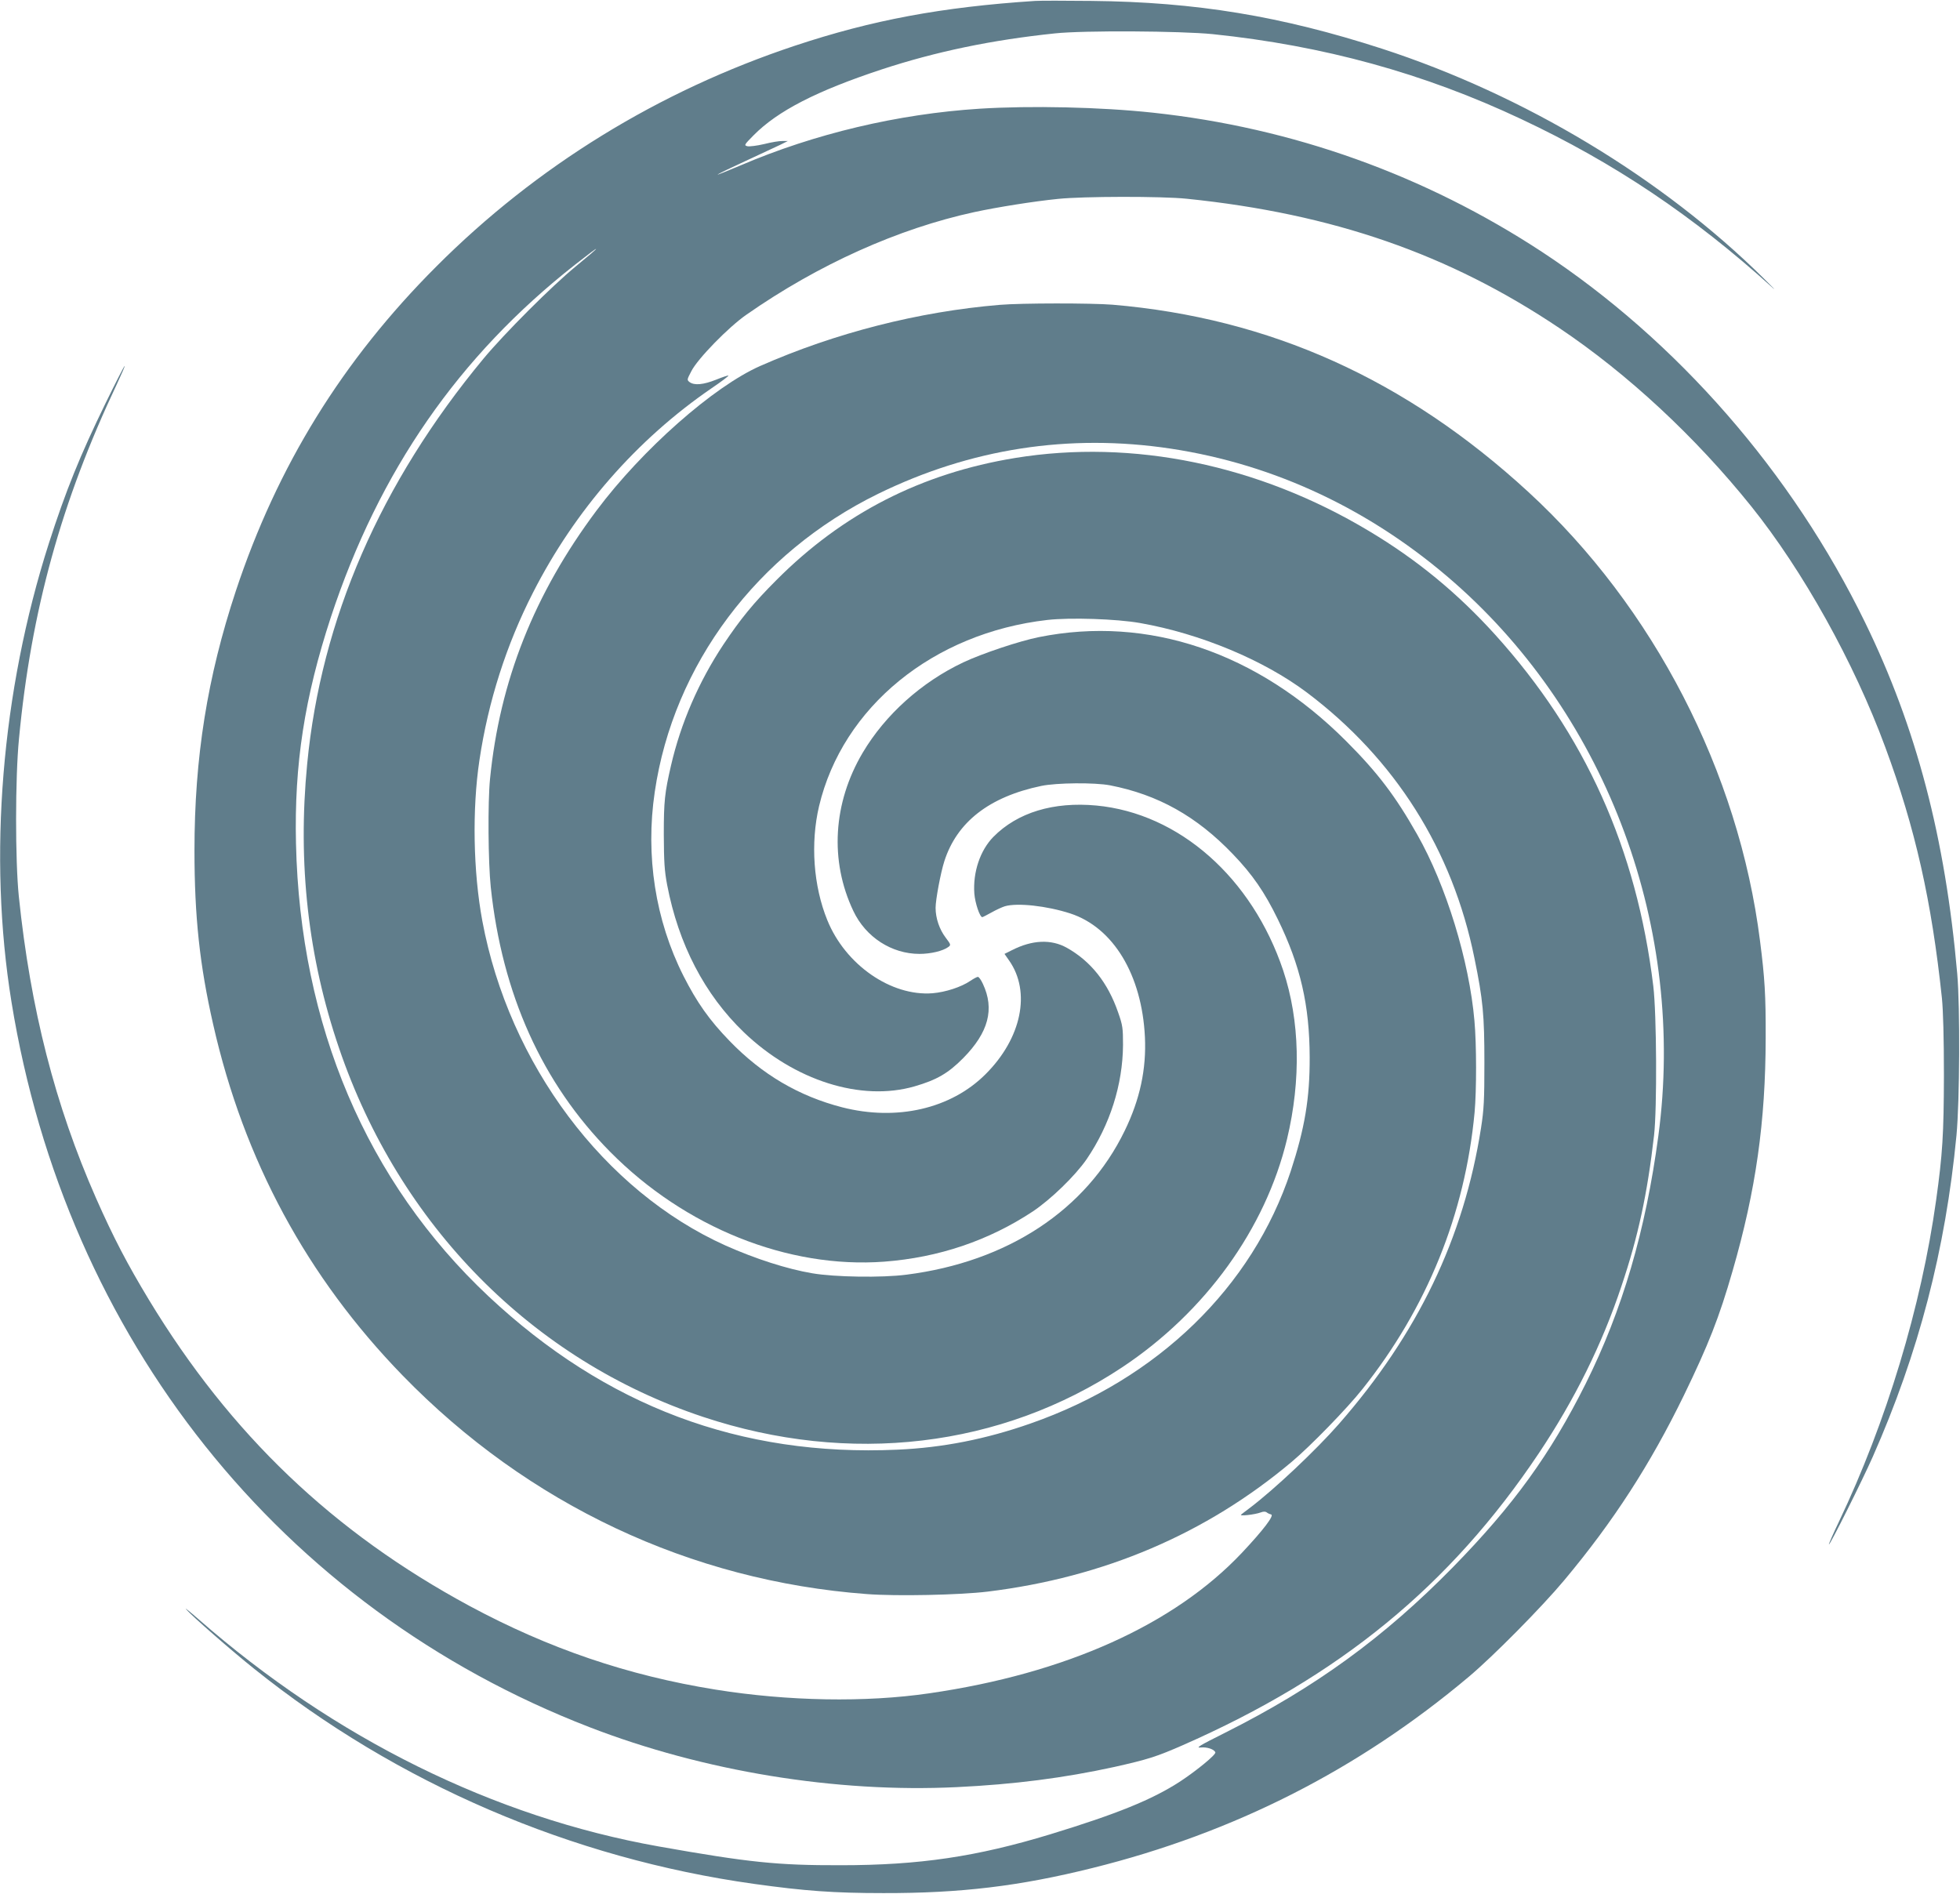
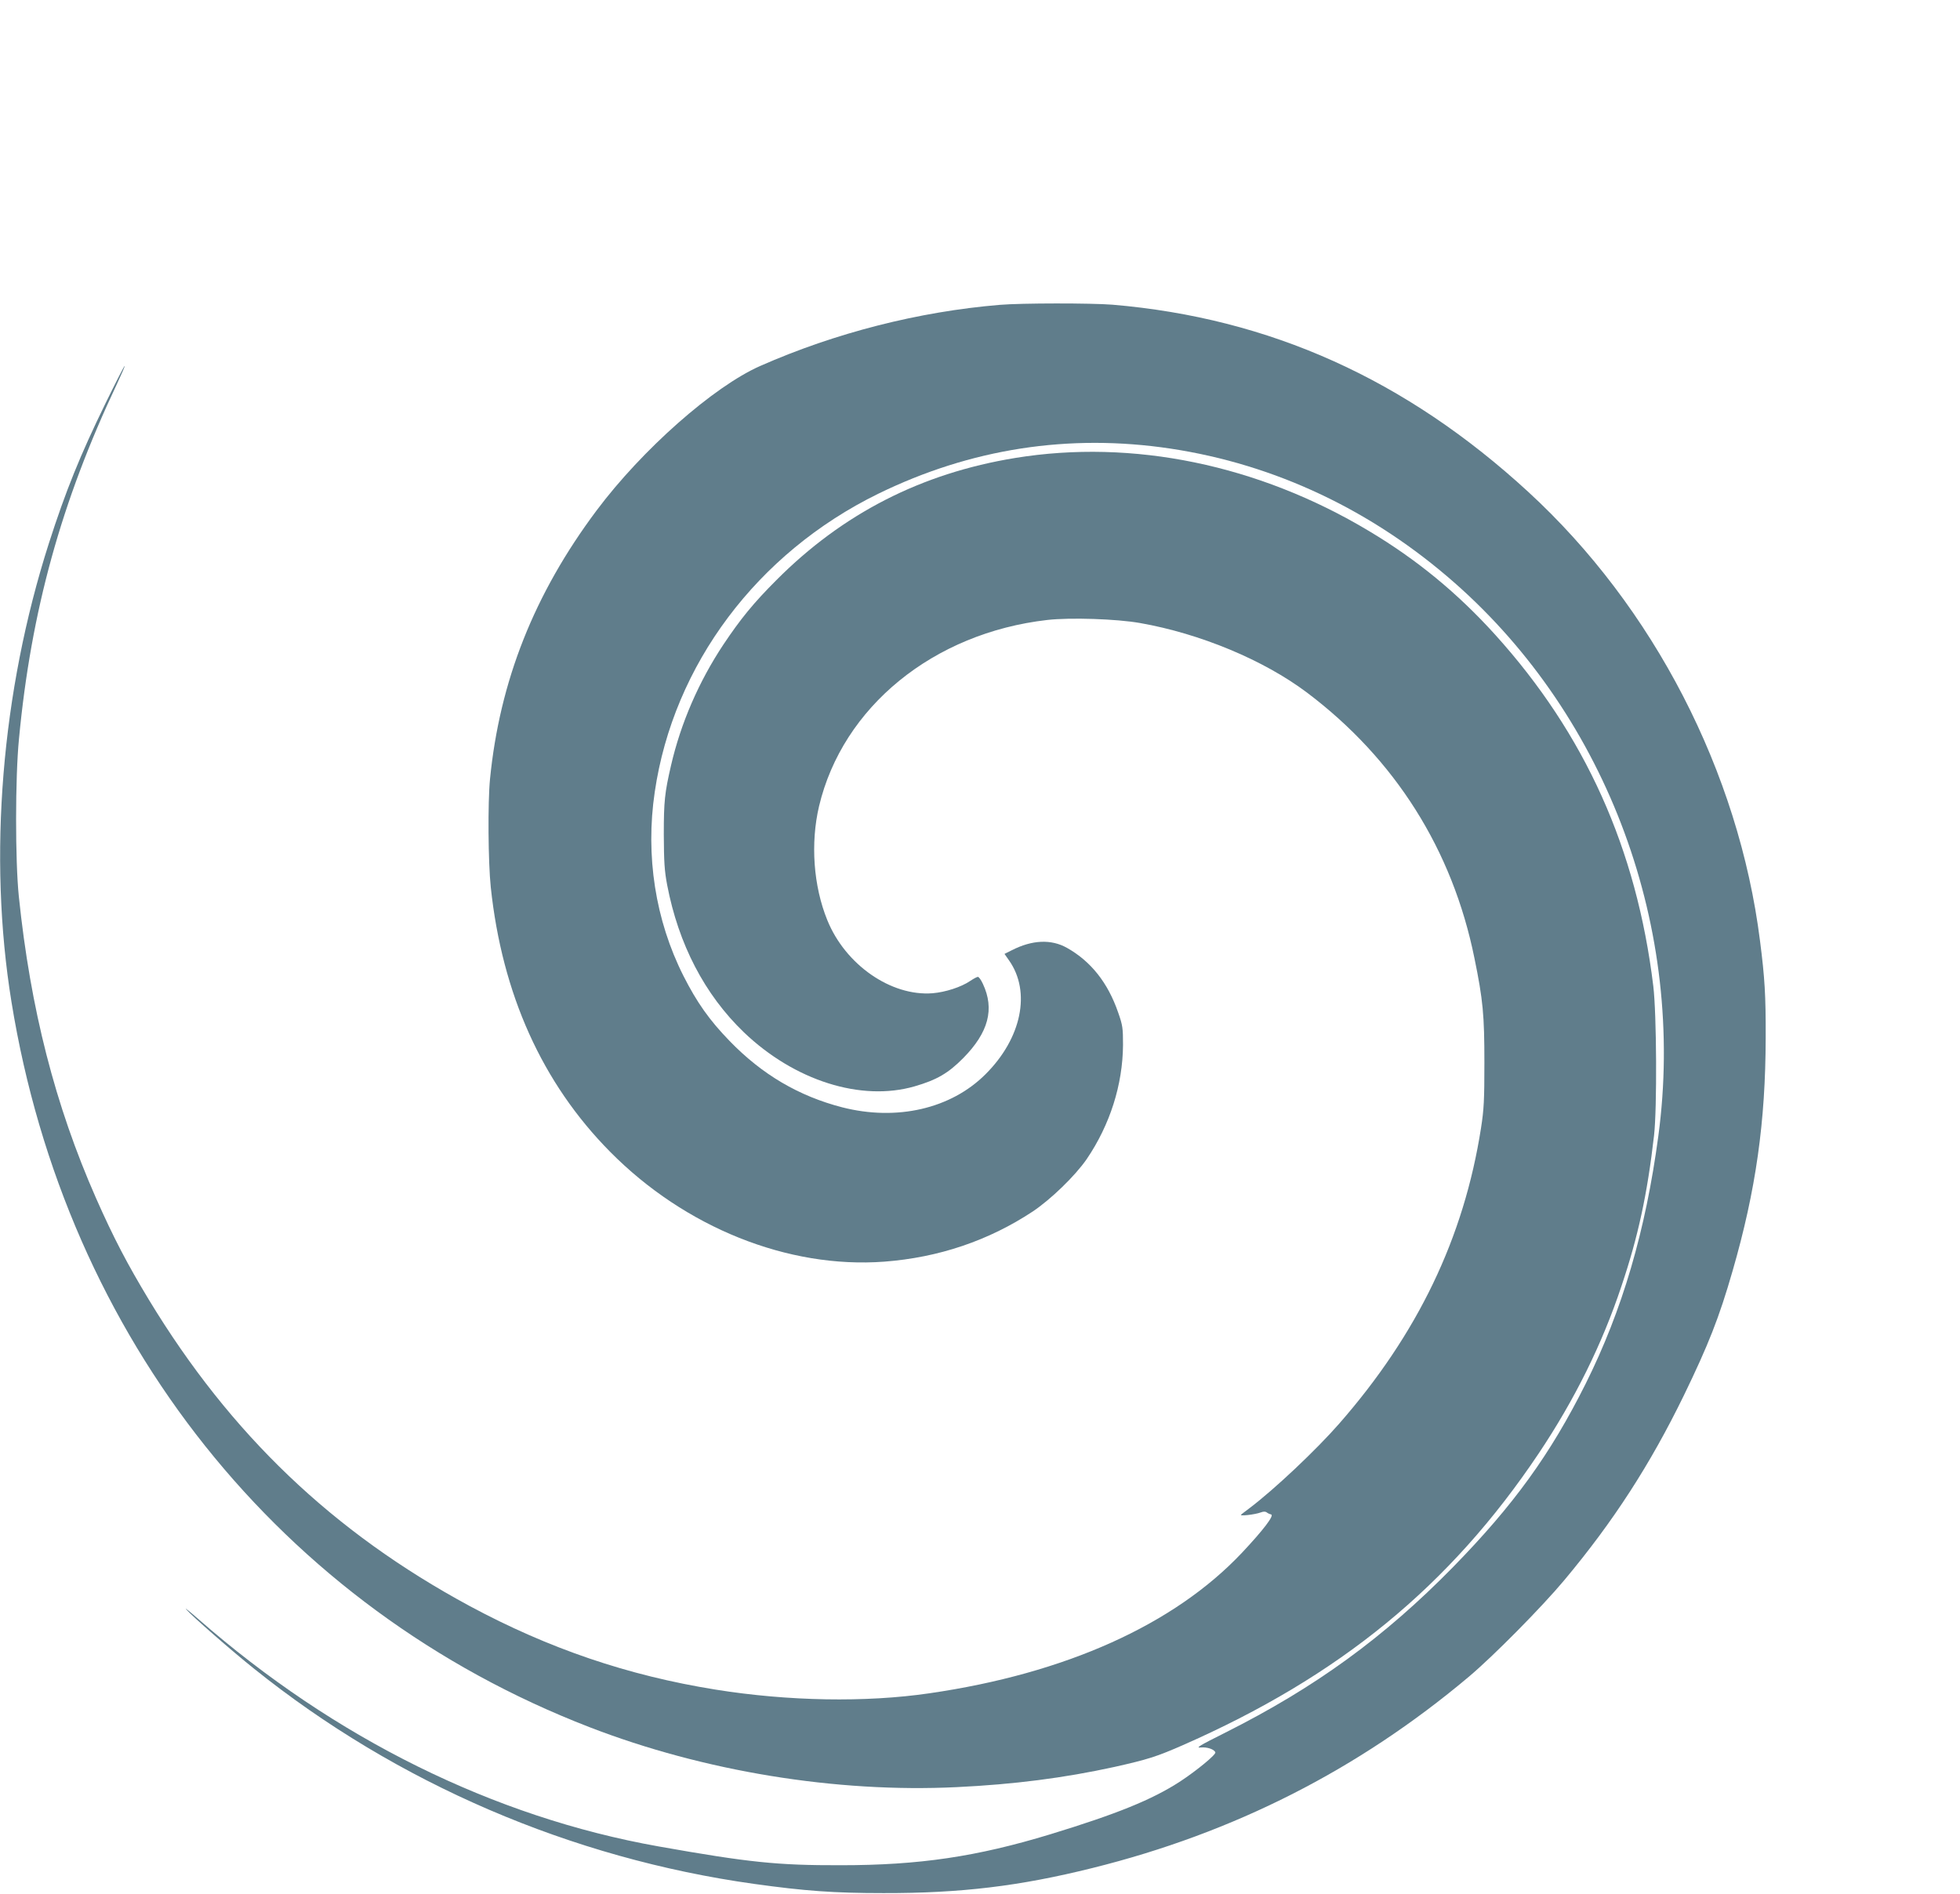
<svg xmlns="http://www.w3.org/2000/svg" version="1.0" width="1280pt" height="1237pt" viewBox="0 0 1280 1237" preserveAspectRatio="xMidYMid meet">
  <g transform="translate(0,1237) scale(0.1,-0.1)" fill="#607d8b" stroke="none">
-     <path d="M6760 12364 c-610 -40 -1065 -125 -1570 -293 -889 -296 -1686 -786 -2340 -1441 -614 -614 -1039 -1303 -1310 -2120 -186 -563 -270 -1086 -270 -1695 0 -431 34 -749 122 -1135 201 -889 613 -1651 1238 -2294 819 -842 1880 -1341 3030 -1427 195 -15 609 -6 790 16 760 93 1426 377 1985 847 122 102 363 350 462 475 422 530 671 1144 733 1808 13 143 13 444 -1 598 -34 392 -185 885 -374 1217 -142 251 -258 404 -465 611 -579 579 -1292 821 -2005 678 -129 -26 -371 -107 -494 -165 -273 -129 -510 -342 -657 -590 -194 -328 -217 -706 -61 -1034 81 -171 250 -280 432 -280 73 0 153 19 188 45 18 13 17 16 -17 61 -41 54 -66 127 -66 195 0 53 33 229 57 304 82 256 293 421 633 492 101 21 349 23 449 4 313 -61 566 -202 803 -450 127 -132 207 -248 293 -425 148 -303 207 -561 208 -901 1 -268 -32 -464 -124 -745 -250 -756 -868 -1357 -1699 -1647 -291 -102 -573 -158 -870 -171 -1025 -46 -1904 284 -2670 1002 -796 748 -1230 1769 -1257 2957 -12 518 56 954 228 1479 315 954 834 1704 1594 2301 182 143 184 136 5 -11 -158 -130 -464 -436 -603 -603 -673 -812 -1060 -1702 -1151 -2647 -63 -649 6 -1263 208 -1855 394 -1158 1262 -2038 2378 -2409 956 -318 1946 -201 2738 325 541 360 934 903 1075 1489 93 388 84 775 -25 1102 -203 605 -679 1026 -1220 1077 -280 26 -515 -45 -673 -205 -86 -88 -134 -230 -124 -370 5 -63 36 -154 52 -154 3 0 30 14 59 30 30 17 69 35 88 41 81 24 274 3 428 -47 281 -92 467 -401 487 -806 10 -210 -32 -408 -132 -613 -251 -518 -765 -856 -1425 -940 -160 -21 -469 -16 -615 9 -166 28 -373 95 -566 181 -793 356 -1415 1186 -1589 2120 -60 322 -67 731 -19 1050 57 383 176 755 350 1095 274 538 679 1001 1167 1335 62 42 111 79 109 82 -3 2 -39 -10 -81 -27 -83 -33 -141 -38 -172 -16 -19 15 -18 16 11 72 41 81 244 289 360 369 470 328 991 562 1489 670 149 32 386 70 546 86 163 17 676 18 840 1 955 -98 1715 -362 2434 -845 447 -300 888 -710 1252 -1163 338 -421 672 -1020 876 -1574 196 -529 303 -1005 370 -1640 8 -81 13 -258 13 -505 -1 -384 -9 -513 -51 -814 -97 -695 -325 -1449 -635 -2100 -38 -79 -67 -146 -65 -148 6 -6 219 420 286 572 300 679 475 1350 547 2100 21 224 24 836 5 1055 -78 889 -267 1608 -602 2295 -476 978 -1228 1840 -2110 2420 -765 502 -1628 811 -2540 909 -343 37 -799 47 -1133 26 -532 -34 -1077 -163 -1560 -370 -88 -37 -155 -64 -150 -60 4 5 87 45 183 89 96 45 198 92 225 105 l50 25 -35 0 c-19 1 -73 -8 -120 -20 -47 -11 -96 -17 -109 -14 -23 6 -21 9 40 71 158 160 412 290 835 430 359 118 722 193 1134 236 188 20 820 16 1030 -5 723 -75 1379 -255 2015 -555 606 -285 1122 -631 1641 -1101 28 -25 2 2 -57 60 -664 657 -1565 1199 -2494 1501 -658 213 -1215 305 -1895 312 -173 2 -340 2 -370 0z" />
    <path d="M6529 10379 c-529 -44 -1074 -183 -1564 -399 -306 -135 -772 -547 -1069 -944 -407 -544 -633 -1114 -696 -1755 -15 -153 -12 -543 5 -705 74 -699 336 -1280 779 -1728 489 -495 1162 -765 1791 -718 355 27 681 137 970 328 118 79 277 233 352 342 152 224 235 485 237 745 0 110 -2 128 -32 213 -67 194 -178 334 -335 422 -102 57 -226 52 -359 -16 l-48 -24 30 -43 c144 -205 82 -508 -154 -743 -226 -226 -580 -307 -936 -216 -283 73 -523 214 -735 433 -132 136 -214 252 -302 426 -183 363 -249 784 -187 1201 122 831 669 1560 1459 1947 603 295 1246 395 1910 295 682 -103 1315 -402 1855 -877 1002 -882 1511 -2263 1330 -3612 -83 -620 -235 -1138 -475 -1619 -230 -460 -470 -792 -865 -1196 -451 -460 -899 -786 -1488 -1082 -172 -86 -196 -101 -160 -97 42 4 88 -12 95 -32 5 -15 -125 -121 -230 -190 -183 -119 -413 -212 -848 -345 -480 -146 -854 -202 -1369 -202 -412 -1 -598 18 -1190 123 -1074 191 -2116 706 -3005 1485 -55 48 -91 77 -80 64 37 -43 298 -272 445 -389 933 -749 2071 -1238 3265 -1405 331 -46 519 -60 845 -60 503 -1 888 45 1365 164 925 230 1735 642 2455 1247 160 134 481 459 626 633 322 385 561 756 780 1205 161 332 231 509 319 815 152 526 215 973 216 1521 1 278 -6 392 -37 634 -139 1103 -695 2180 -1513 2932 -800 736 -1689 1136 -2716 1223 -138 11 -594 11 -736 -1z" />
    <path d="M690 9738 c-167 -342 -260 -572 -371 -917 -310 -969 -398 -2046 -244 -2995 356 -2197 1759 -3957 3774 -4736 747 -289 1611 -430 2398 -392 376 18 702 60 1031 132 218 49 272 66 444 141 1027 451 1747 1041 2327 1907 234 350 414 713 540 1092 109 323 169 601 213 985 20 175 17 794 -5 975 -109 897 -445 1644 -1032 2294 -247 273 -512 491 -825 678 -722 433 -1542 602 -2310 477 -613 -100 -1127 -363 -1560 -798 -149 -149 -233 -252 -346 -421 -161 -243 -278 -513 -342 -790 -41 -178 -47 -232 -47 -450 1 -178 4 -235 22 -330 74 -387 245 -716 501 -962 330 -316 766 -454 1115 -353 145 42 220 86 317 184 166 168 206 321 129 485 -12 26 -26 46 -33 46 -6 0 -28 -12 -49 -26 -60 -41 -163 -74 -247 -81 -271 -21 -569 186 -687 477 -91 223 -111 503 -54 745 154 648 746 1131 1491 1216 149 17 452 7 605 -20 393 -69 808 -242 1090 -454 576 -434 951 -1028 1094 -1735 56 -273 65 -371 65 -682 0 -244 -3 -305 -22 -427 -112 -718 -414 -1346 -928 -1933 -149 -170 -421 -427 -584 -550 -25 -18 -49 -38 -55 -42 -13 -12 90 0 128 14 18 7 31 7 40 0 6 -5 19 -11 28 -13 23 -5 -50 -101 -190 -250 -443 -470 -1152 -789 -2041 -918 -417 -61 -922 -52 -1397 24 -573 92 -1089 268 -1606 546 -891 481 -1561 1120 -2094 1999 -142 235 -231 405 -346 665 -267 606 -428 1235 -504 1970 -24 233 -24 776 1 1030 79 836 276 1548 640 2318 30 64 53 117 50 117 -3 0 -59 -109 -124 -242z" />
  </g>
</svg>